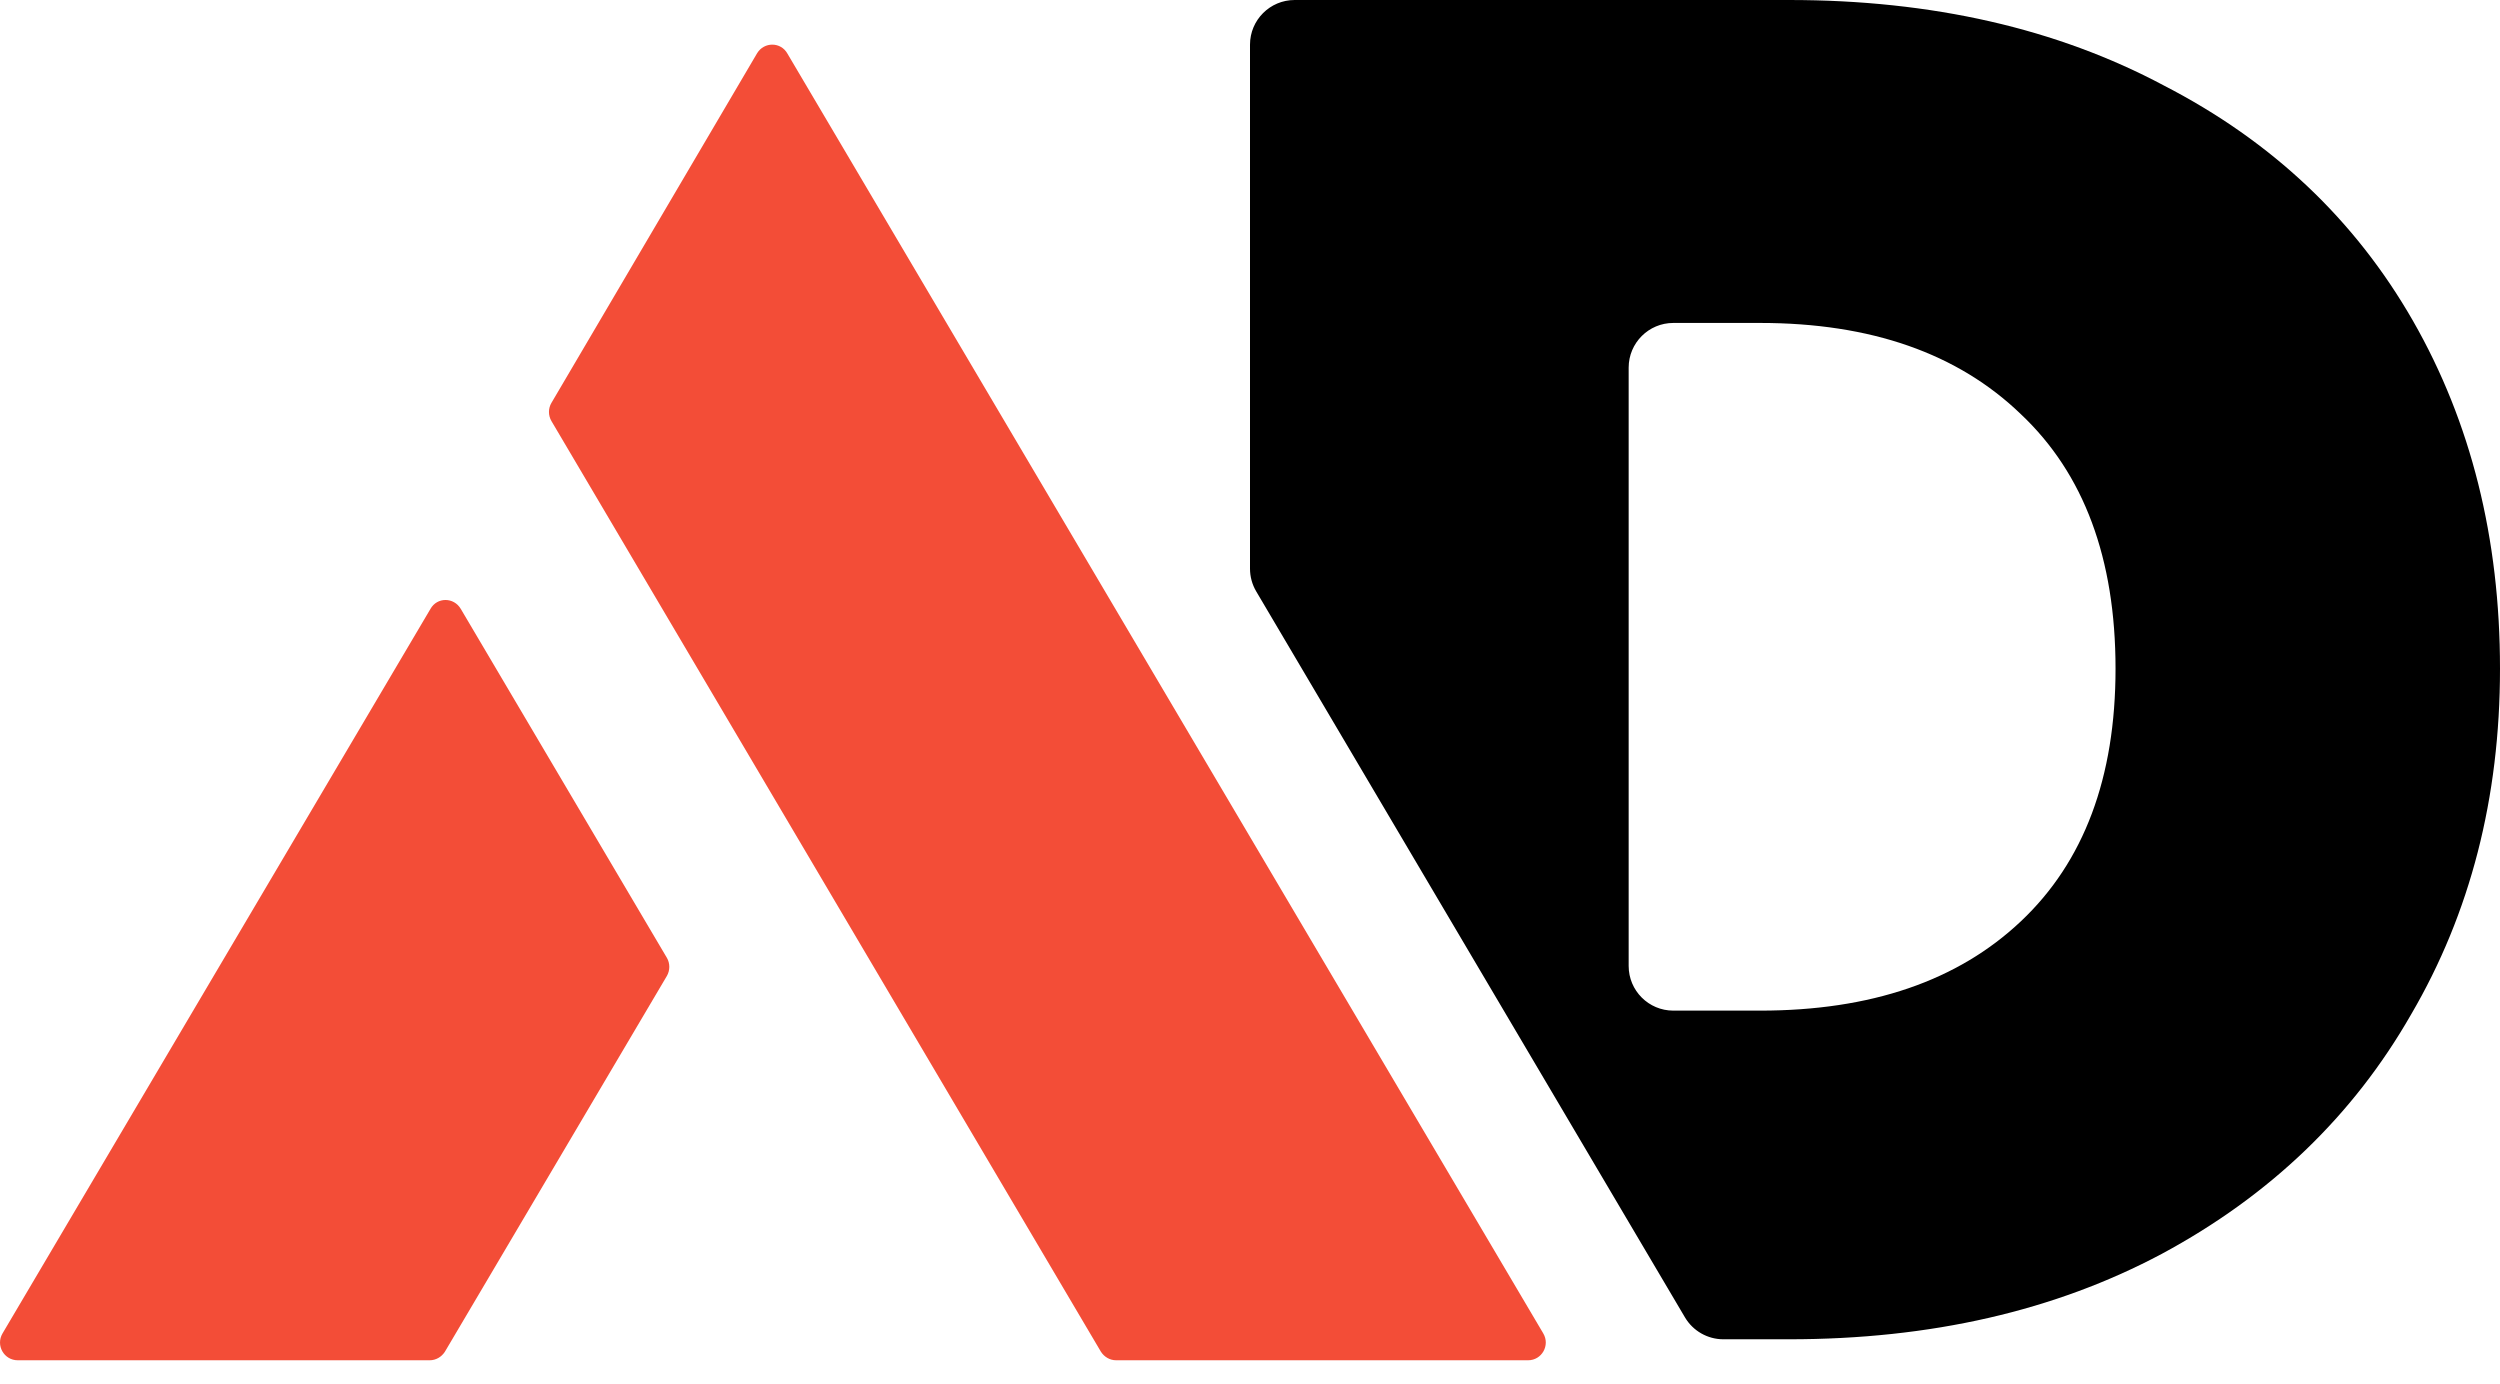
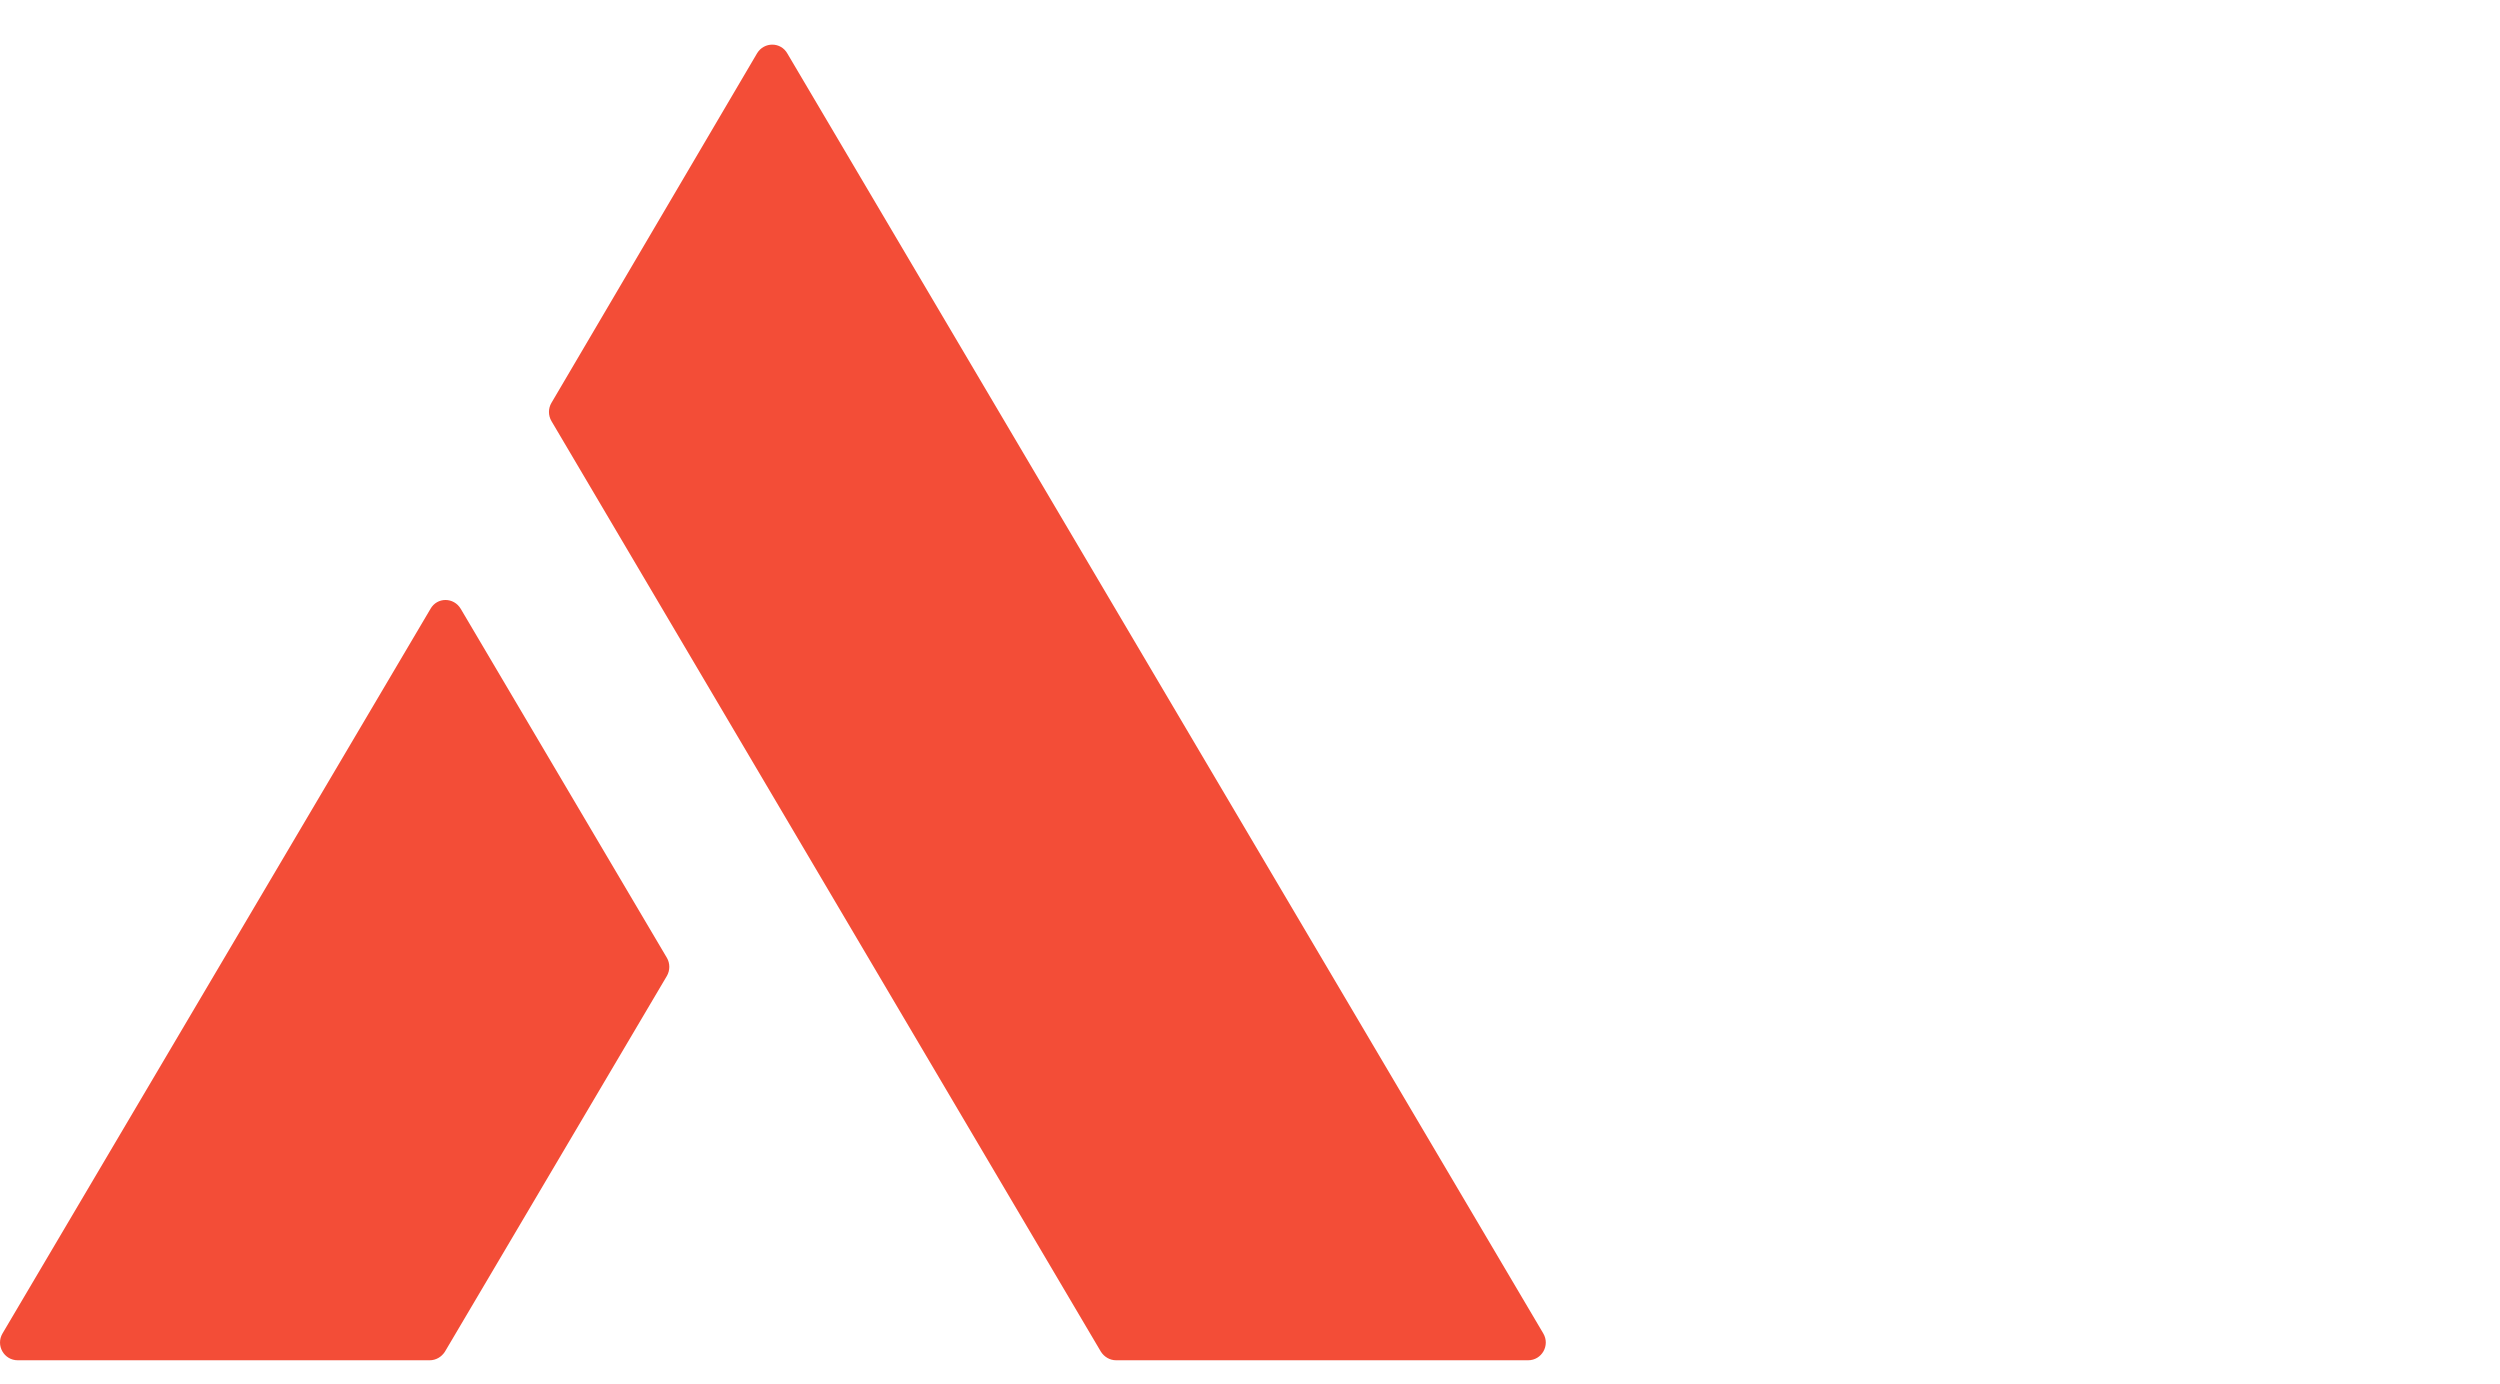
<svg xmlns="http://www.w3.org/2000/svg" width="56" height="31" viewBox="0 0 56 31" fill="none">
  <path d="M16.959 1.193L12.353 9.023C12.278 9.148 12.278 9.307 12.353 9.433L24.66 30.278C24.735 30.395 24.86 30.47 25.001 30.47H34.229C34.536 30.47 34.727 30.136 34.569 29.868L17.639 1.202C17.49 0.934 17.116 0.934 16.959 1.193Z" fill="#F34D37" />
  <path d="M9.642 13.64L0.057 29.868C-0.101 30.136 0.09 30.47 0.397 30.47H9.625C9.766 30.47 9.891 30.395 9.966 30.278L14.937 21.863C15.011 21.737 15.011 21.578 14.937 21.453L10.322 13.64C10.165 13.373 9.791 13.373 9.642 13.64Z" fill="#F34D37" />
-   <path fill-rule="evenodd" clip-rule="evenodd" d="M48.47 1.915C46.075 0.638 43.277 0 40.074 0H29C28.448 0 28 0.448 28 1V12.738C28 12.917 28.048 13.093 28.139 13.247L37.743 29.509C37.923 29.813 38.25 30 38.604 30H40.074C43.248 30 46.032 29.362 48.427 28.085C50.85 26.78 52.711 24.993 54.009 22.723C55.336 20.454 56 17.872 56 14.979C56 12.057 55.351 9.461 54.053 7.191C52.754 4.922 50.893 3.163 48.47 1.915ZM45.267 20.638C43.854 21.972 41.906 22.638 39.425 22.638H37.482C36.93 22.638 36.482 22.191 36.482 21.638V8.234C36.482 7.682 36.93 7.234 37.482 7.234H39.425C41.906 7.234 43.854 7.915 45.267 9.277C46.681 10.61 47.388 12.511 47.388 14.979C47.388 17.418 46.681 19.305 45.267 20.638Z" fill="black" />
</svg>